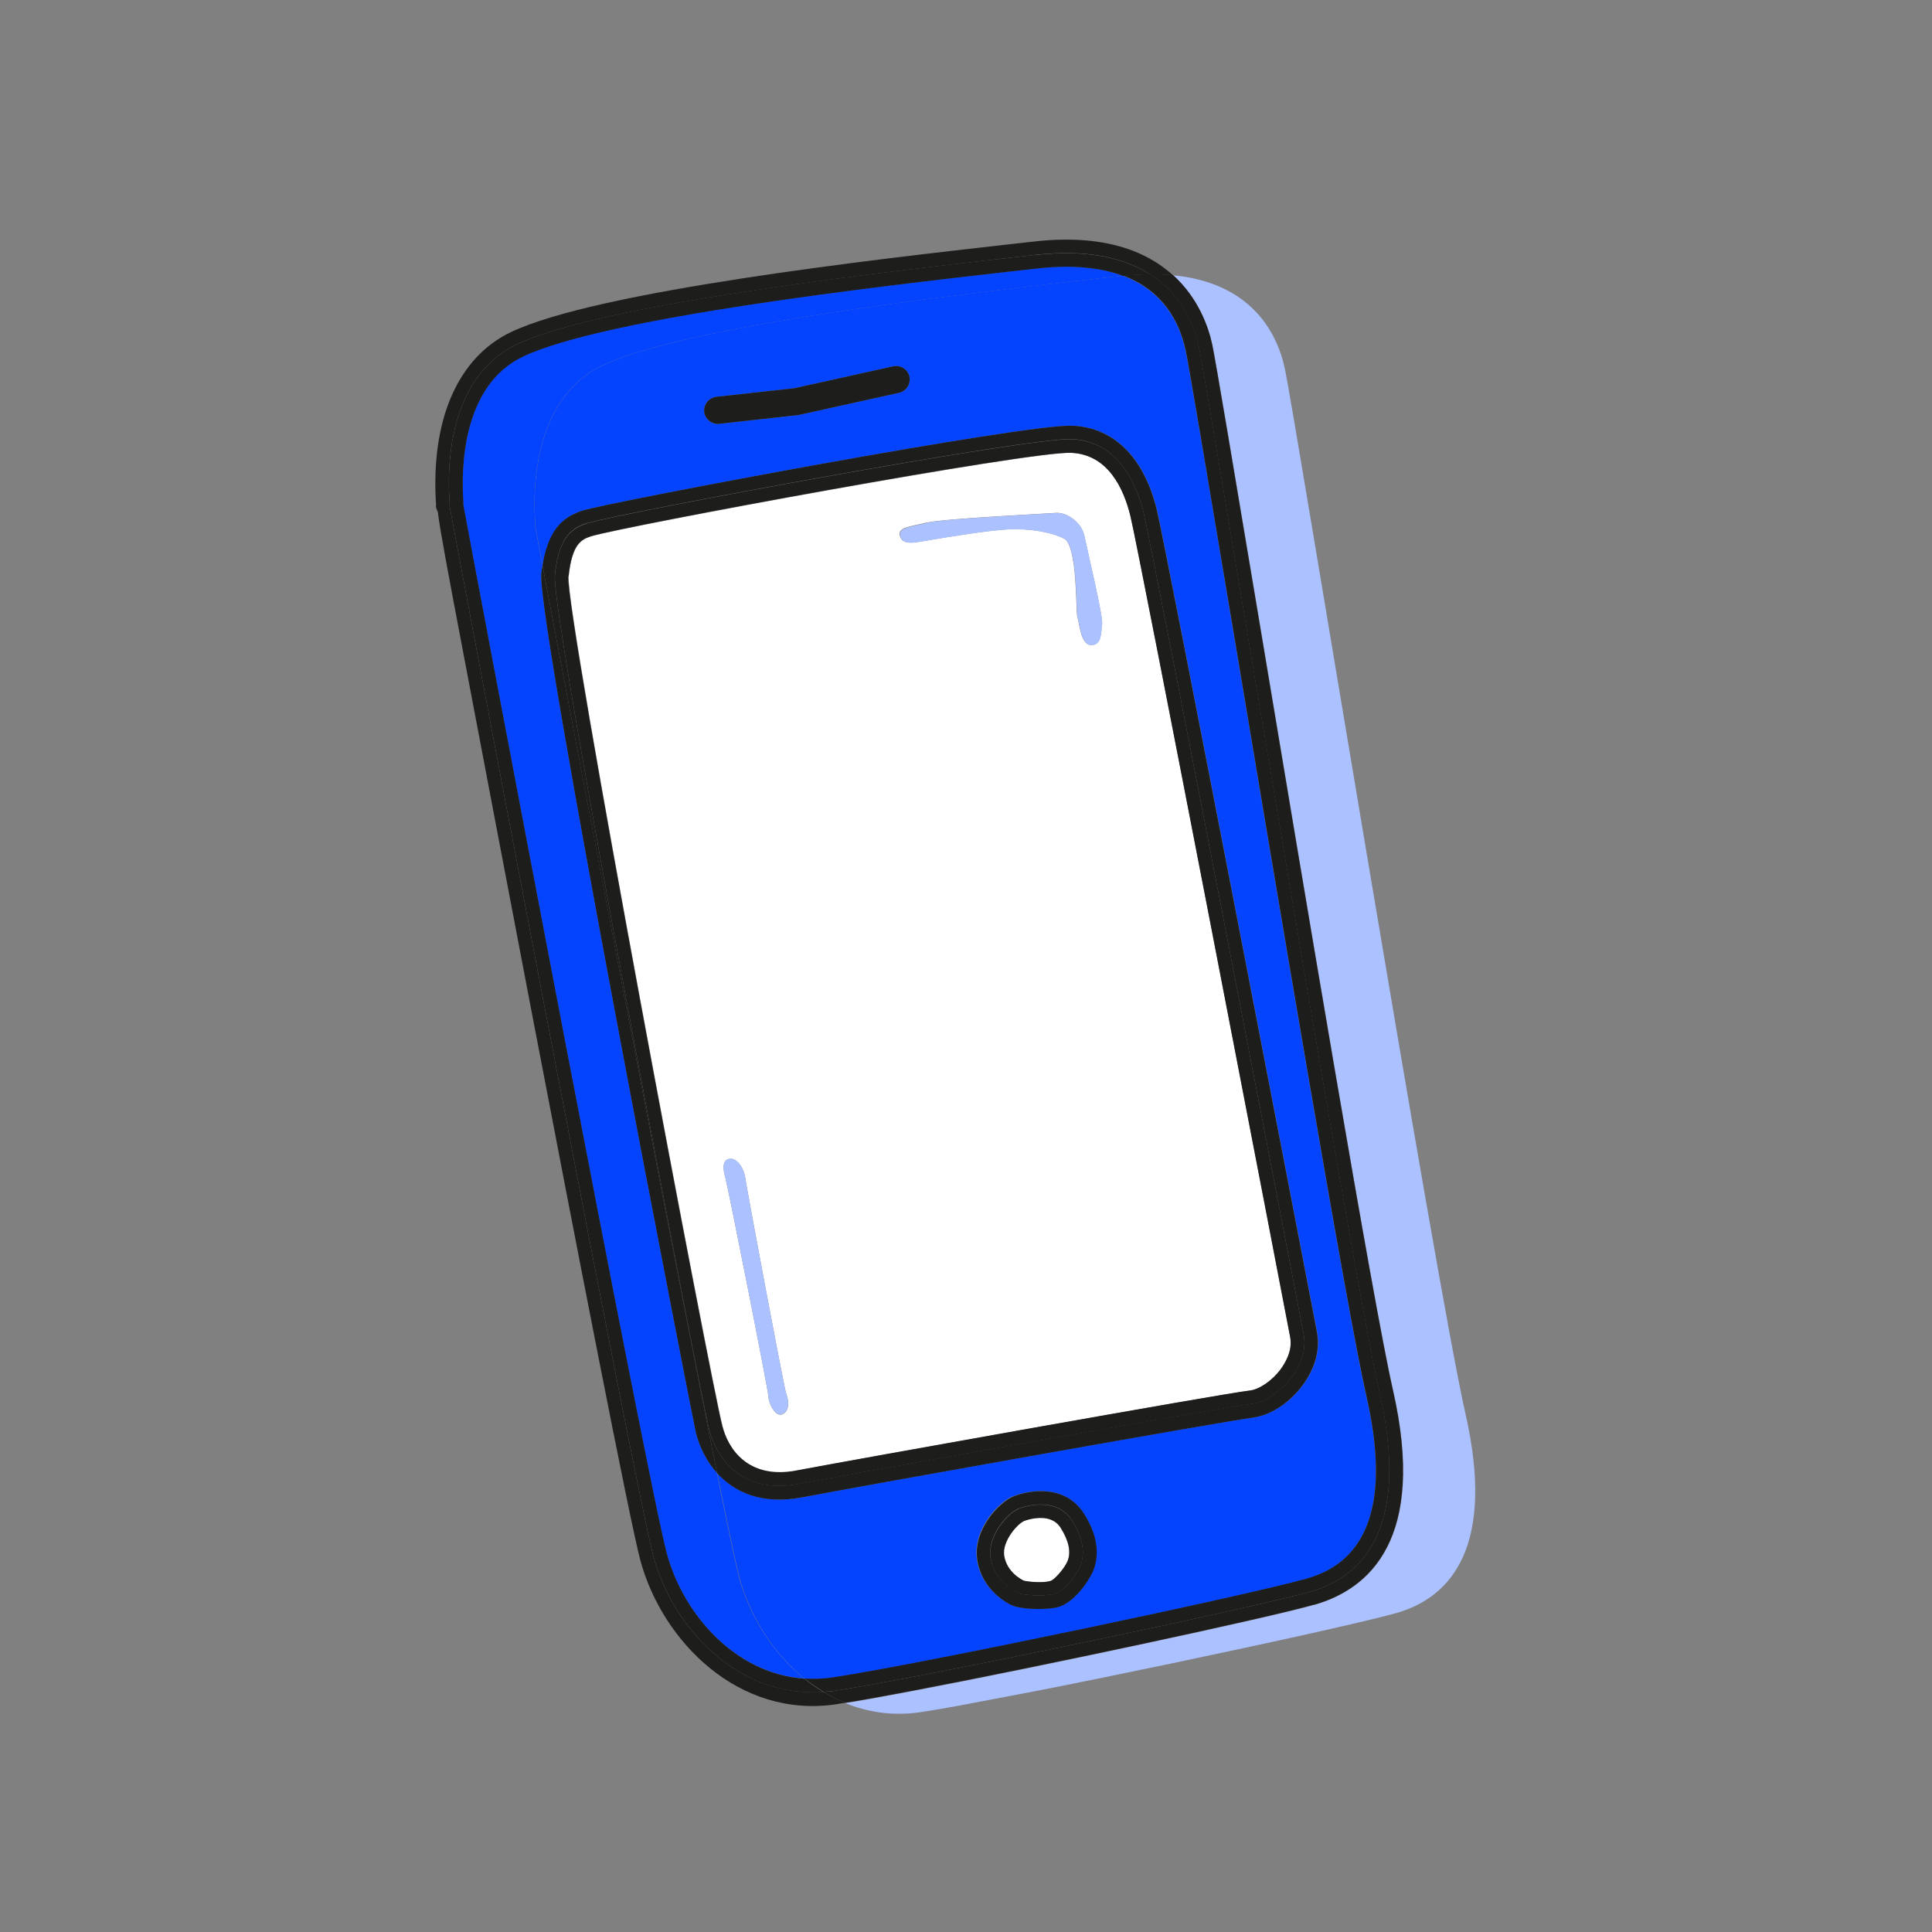
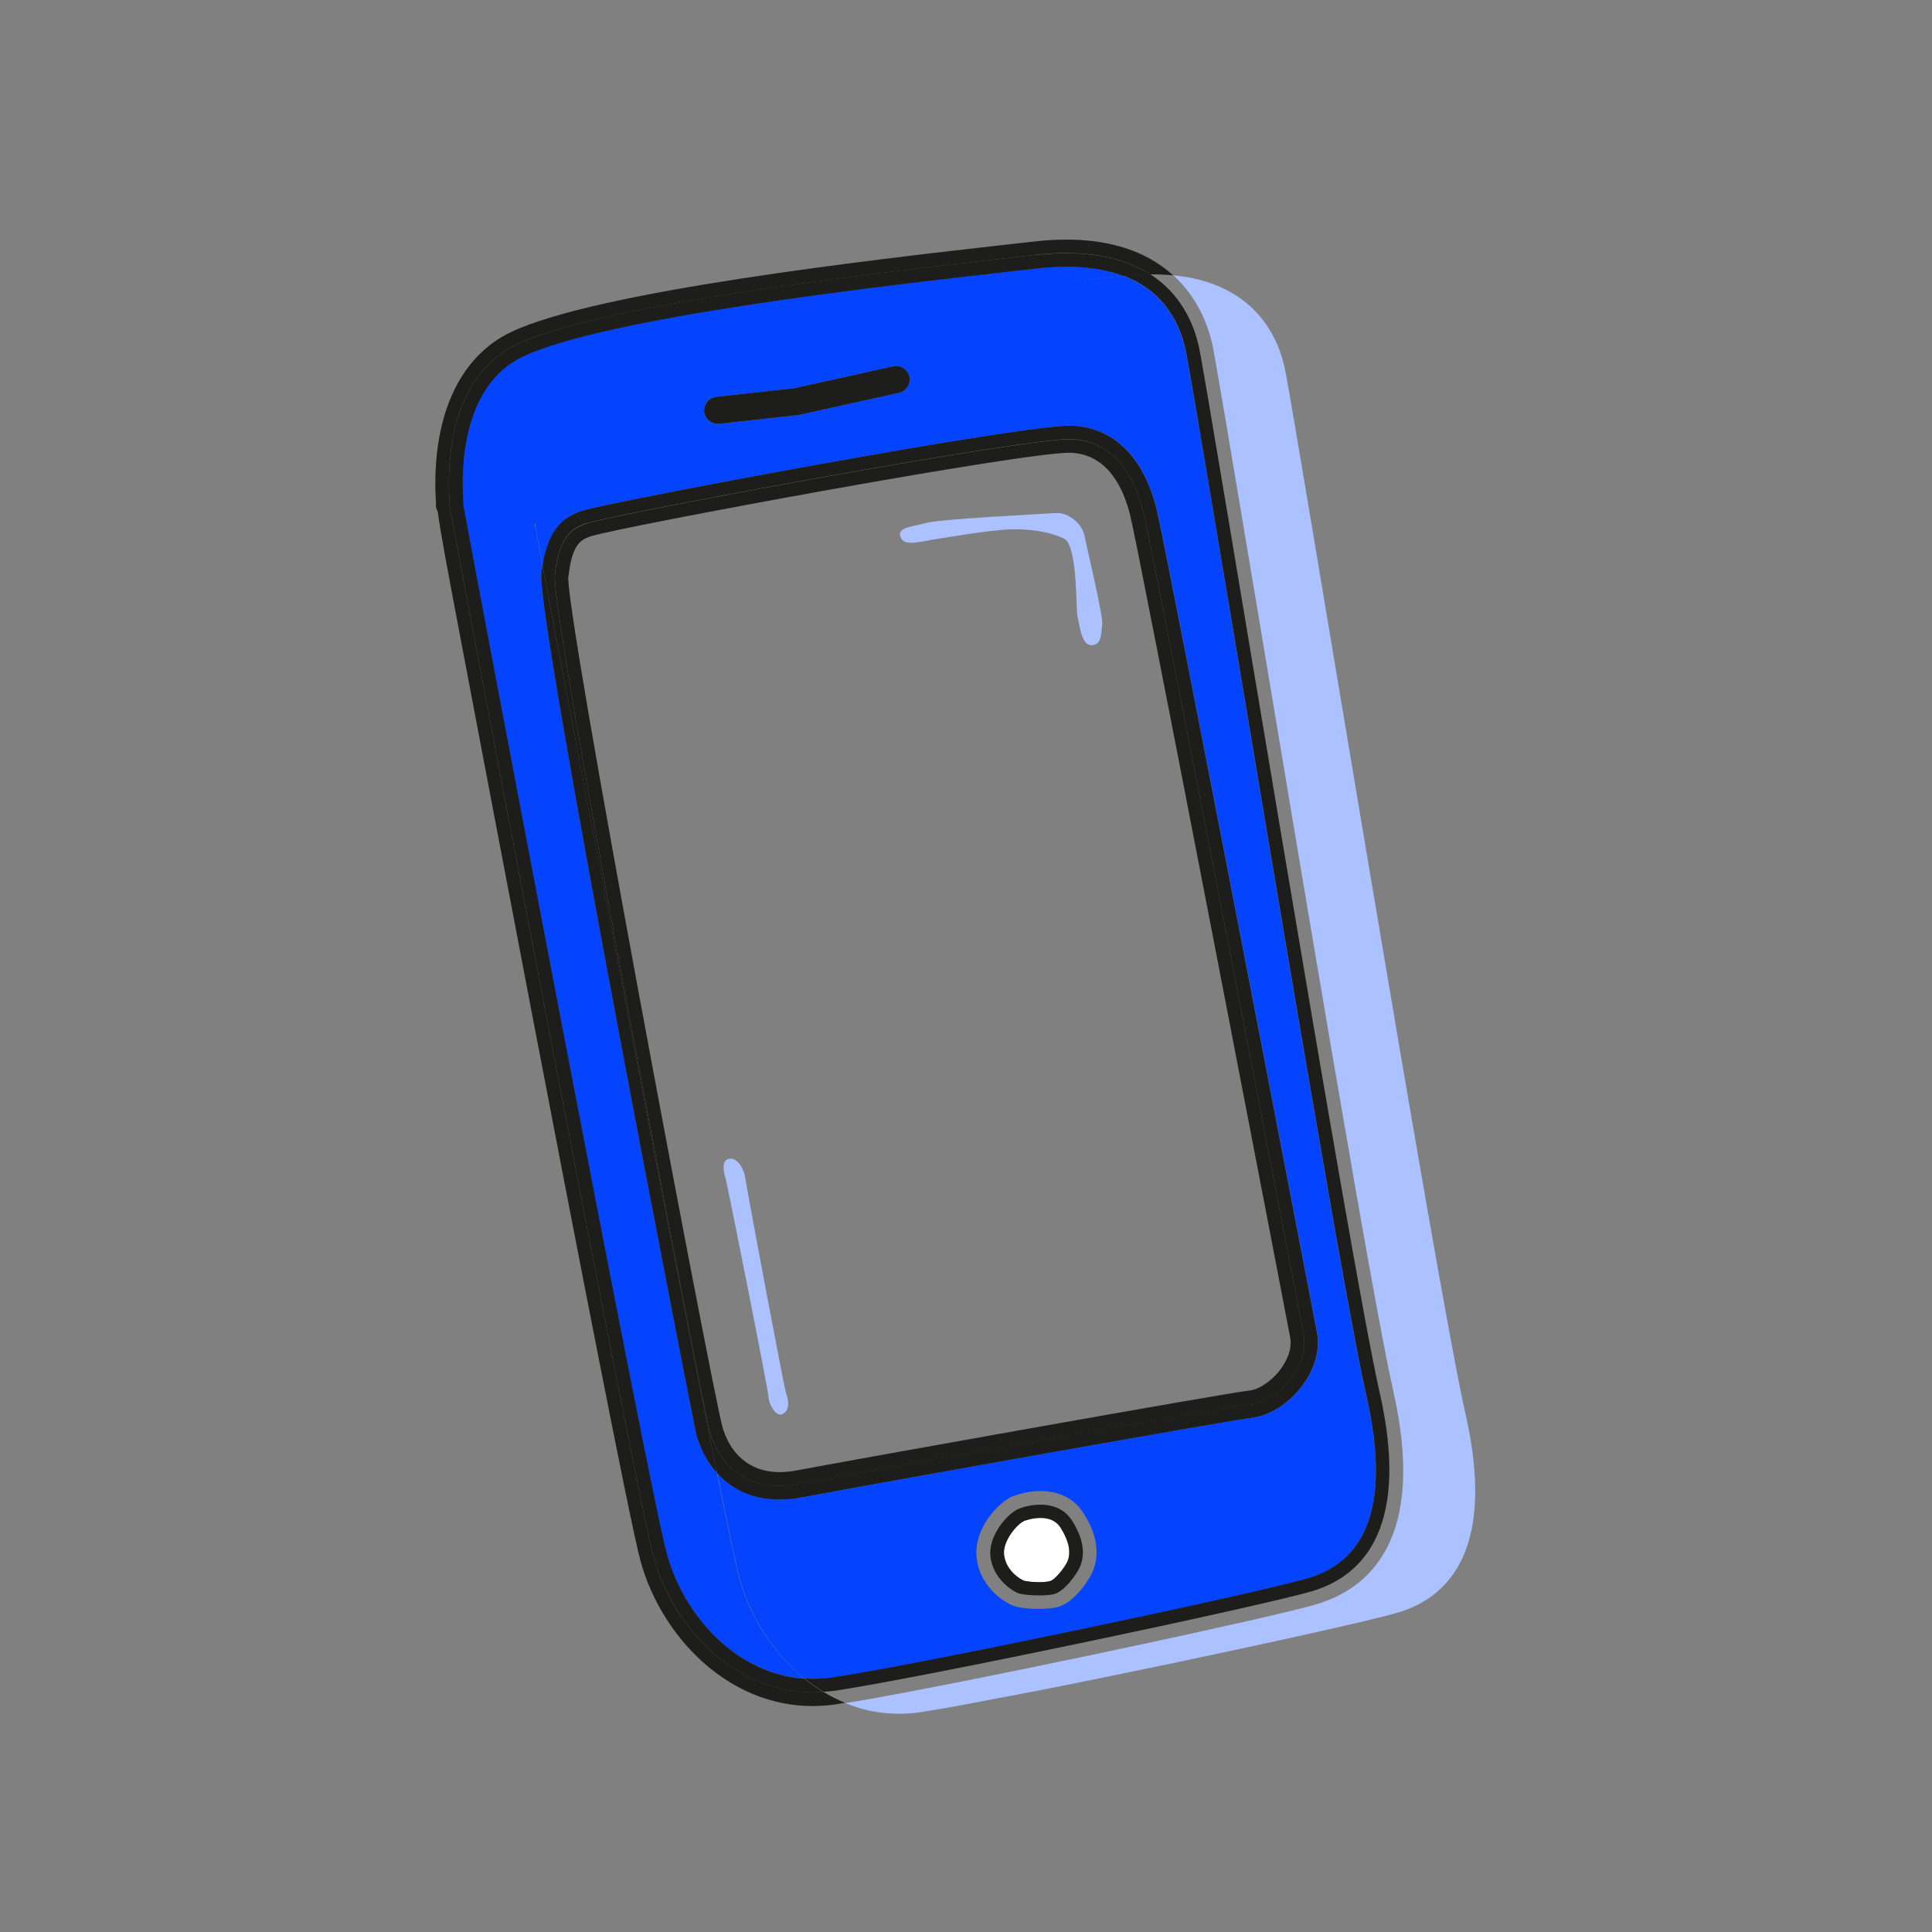
<svg xmlns="http://www.w3.org/2000/svg" width="98" height="98" viewBox="0 0 98 98" fill="none">
  <rect x="0" y="0" width="98" height="98" fill="#808080" stroke="none" />
  <g clip-path="url(#clip0_6754_93973)">
    <g clip-path="url(#clip1_6754_93973)">
      <path d="M65.174 18.699C64.775 16.845 63.446 14.346 59.515 13.964C60.797 15.128 61.3 16.59 61.498 17.485C61.663 18.256 62.576 23.706 63.84 31.252C66.159 45.154 69.67 66.169 70.662 70.504C72.394 78.092 69.447 80.619 66.668 81.408C64.254 82.09 52.807 84.543 46.148 85.807C44.834 86.056 43.718 86.259 42.879 86.39C44.029 86.862 45.324 87.054 46.711 86.847C51.355 86.142 67.962 82.635 70.83 81.821C73.698 81.006 75.836 78.325 74.339 71.727C72.834 65.13 65.653 20.93 65.175 18.708L65.174 18.699Z" fill="#ACC1FF" />
-       <path d="M36.374 74.719C35.851 74.138 35.5 73.43 35.306 72.702C35.214 72.365 27.215 31.417 27.459 29.095C27.477 28.942 27.5 28.817 27.522 28.682C27.243 27.215 27.095 26.432 27.125 26.594C27.371 27.787 26.008 20.707 30.561 18.537C35.115 16.367 50.748 14.705 56.81 14.002C56.865 13.991 56.903 13.993 56.959 13.992C55.867 13.584 54.434 13.399 52.532 13.62L51.337 13.754C44.629 14.514 30.681 16.099 26.505 18.086C23.442 19.553 23.383 23.742 23.496 25.474C23.504 25.519 23.504 25.565 23.494 25.614C24.162 29.18 32.859 75.293 33.817 78.804C34.66 81.908 37.314 84.91 40.794 85.145C39.174 83.83 38.016 81.933 37.499 80.054C37.334 79.432 36.92 77.497 36.363 74.712L36.374 74.719Z" fill="#0444FF" />
+       <path d="M36.374 74.719C35.851 74.138 35.5 73.43 35.306 72.702C35.214 72.365 27.215 31.417 27.459 29.095C27.477 28.942 27.5 28.817 27.522 28.682C27.243 27.215 27.095 26.432 27.125 26.594C35.115 16.367 50.748 14.705 56.81 14.002C56.865 13.991 56.903 13.993 56.959 13.992C55.867 13.584 54.434 13.399 52.532 13.62L51.337 13.754C44.629 14.514 30.681 16.099 26.505 18.086C23.442 19.553 23.383 23.742 23.496 25.474C23.504 25.519 23.504 25.565 23.494 25.614C24.162 29.18 32.859 75.293 33.817 78.804C34.66 81.908 37.314 84.91 40.794 85.145C39.174 83.83 38.016 81.933 37.499 80.054C37.334 79.432 36.92 77.497 36.363 74.712L36.374 74.719Z" fill="#0444FF" />
      <path d="M66.284 80.082C69.483 79.176 70.504 76.054 69.302 70.809C68.303 66.438 64.789 45.405 62.466 31.485C61.26 24.245 60.297 18.525 60.136 17.781C59.824 16.33 58.989 14.754 56.967 13.991C56.913 14.001 56.875 13.999 56.819 14C50.755 14.694 35.123 16.366 30.57 18.536C26.016 20.706 27.37 27.788 27.133 26.592C27.103 26.43 27.251 27.213 27.53 28.68C27.852 26.67 28.735 26.176 29.555 25.899C31.163 25.417 52.054 21.488 54.402 21.593C56.513 21.686 58.03 23.198 58.682 25.844C59.141 27.715 66.49 65.887 66.81 67.57C66.977 68.452 66.719 69.415 66.082 70.263C65.454 71.11 64.565 71.717 63.722 71.877C63.659 71.889 63.596 71.901 63.541 71.912C62.281 72.048 43.825 75.356 40.681 75.953C38.688 76.331 37.275 75.713 36.382 74.717C36.939 77.503 37.353 79.438 37.518 80.06C38.035 81.939 39.193 83.836 40.813 85.151C41.279 85.183 41.764 85.166 42.257 85.091C46.792 84.407 63.346 80.92 66.294 80.08L66.284 80.082ZM45.599 19.925L40.5 21.052L36.483 21.498C36.106 21.541 35.764 21.27 35.719 20.887C35.676 20.513 35.96 20.179 36.335 20.127L40.28 19.695L45.307 18.582L45.325 18.579C45.687 18.51 46.05 18.739 46.129 19.107C46.208 19.474 45.978 19.844 45.599 19.925V19.925ZM51.409 75.893C52.299 75.538 54.061 75.325 54.974 76.774C55.644 77.831 55.796 78.828 55.428 79.709C55.261 80.114 54.489 81.342 53.587 81.532C53.569 81.535 53.551 81.539 53.523 81.544C52.907 81.661 51.765 81.626 51.322 81.421C51.065 81.302 49.785 80.64 49.552 79.118C49.318 77.587 50.655 76.176 51.398 75.886L51.409 75.893Z" fill="#0444FF" />
      <path d="M33.156 78.986C32.139 75.262 22.536 24.332 22.782 25.526C23.027 26.719 21.664 19.639 26.218 17.469C30.772 15.299 46.405 13.637 52.467 12.933C55.204 12.619 57.069 13.095 58.333 13.918C58.745 13.914 59.143 13.932 59.506 13.966C58.167 12.746 55.976 11.838 52.386 12.259L51.191 12.392C44.417 13.156 30.311 14.752 25.921 16.844C23.218 18.132 21.823 21.315 22.122 25.66L22.104 25.663C22.128 25.79 22.165 25.885 22.209 25.97C22.325 26.927 22.709 28.952 23.569 33.48C24.466 38.205 25.669 44.542 26.905 51.003C29.16 62.782 31.958 77.227 32.487 79.169C33.6 83.256 37.475 87.202 42.447 86.444C42.574 86.42 42.719 86.393 42.866 86.374C42.479 86.215 42.116 86.032 41.766 85.819C37.413 86.132 34.124 82.551 33.154 78.977L33.156 78.986Z" fill="#1D1D1B" />
-       <path d="M66.657 81.401C69.436 80.612 72.383 78.085 70.651 70.497C69.661 66.171 66.151 45.156 63.829 31.245C62.567 23.708 61.654 18.258 61.488 17.478C61.299 16.581 60.787 15.121 59.505 13.957C59.142 13.923 58.744 13.905 58.332 13.909C59.881 14.902 60.543 16.408 60.812 17.625C61.29 19.847 68.47 64.047 69.975 70.644C71.481 77.24 69.343 79.921 66.466 80.738C63.589 81.554 46.983 85.061 42.347 85.764C42.148 85.802 41.96 85.8 41.766 85.818C42.117 86.032 42.481 86.223 42.867 86.374C43.705 86.243 44.812 86.042 46.135 85.791C52.795 84.527 64.243 82.083 66.656 81.392L66.657 81.401Z" fill="#1D1D1B" />
      <path d="M52.467 12.933C46.404 13.627 30.771 15.29 26.219 17.469C21.665 19.639 23.028 26.719 22.782 25.525C22.537 24.332 32.14 75.262 33.156 78.985C34.133 82.549 37.415 86.141 41.768 85.827C41.428 85.621 41.105 85.403 40.804 85.152C37.324 84.918 34.67 81.915 33.827 78.811C32.87 75.3 24.163 29.189 23.505 25.621C23.505 25.575 23.506 25.528 23.506 25.481C23.384 23.751 23.443 19.562 26.524 18.091C30.7 16.105 44.649 14.52 51.357 13.759L52.552 13.626C54.453 13.405 55.887 13.59 56.978 13.998C57.465 13.943 57.912 13.923 58.344 13.925C57.071 13.104 55.207 12.628 52.478 12.941L52.467 12.933Z" fill="#1D1D1B" />
      <path d="M60.144 17.77C60.304 18.514 61.259 24.235 62.473 31.474C64.797 45.394 68.312 66.436 69.309 70.798C70.503 76.045 69.49 79.165 66.292 80.071C63.344 80.91 46.79 84.398 42.255 85.082C41.762 85.157 41.277 85.174 40.811 85.141C41.112 85.392 41.444 85.609 41.775 85.816C41.968 85.798 42.155 85.791 42.356 85.762C47 85.058 63.606 81.551 66.474 80.736C69.342 79.921 71.481 77.24 69.984 70.642C68.478 64.045 61.298 19.845 60.82 17.623C60.56 16.404 59.89 14.9 58.34 13.907C57.91 13.914 57.463 13.934 56.974 13.98C58.997 14.743 59.831 16.319 60.144 17.77V17.77Z" fill="#1D1D1B" />
-       <path d="M40.414 74.595C42.951 74.114 62.014 70.691 63.385 70.543C63.873 70.496 64.538 70.044 64.972 69.458C65.203 69.144 65.581 68.512 65.453 67.837C65.129 66.136 57.783 27.982 57.347 26.181C57.003 24.764 56.199 23.051 54.345 22.974C52.263 22.885 31.706 26.694 29.982 27.208C29.524 27.369 29.031 27.538 28.847 29.242C28.687 31.165 36.095 70.24 36.656 72.353C36.932 73.41 37.799 75.111 40.427 74.612L40.414 74.595ZM47.009 26.512C47.769 26.312 52.987 26.058 53.552 26.016C54.116 25.974 54.863 26.494 55.005 27.195C55.148 27.895 55.963 31.302 55.9 31.66C55.836 32.017 55.91 32.702 55.36 32.722C54.808 32.734 54.747 31.571 54.651 31.309C54.554 31.048 54.674 27.677 53.968 27.317C53.261 26.957 52.133 26.798 51.129 26.849C50.041 26.906 48.059 27.245 47.084 27.402C46.356 27.522 45.812 27.672 45.647 27.199C45.493 26.734 46.239 26.705 46.998 26.505L47.009 26.512ZM36.972 58.79C37.349 58.699 37.727 59.206 37.808 59.778C37.888 60.35 39.766 70.391 39.88 70.696C39.995 71.001 40.085 71.525 39.719 71.725C39.346 71.935 38.989 71.192 38.983 70.867C38.976 70.532 36.904 60.108 36.799 59.755C36.694 59.402 36.595 58.88 36.972 58.79Z" fill="white" />
      <path d="M35.305 72.702C35.499 73.43 35.849 74.138 36.373 74.719C34.014 63.035 28.969 36.361 27.52 28.682C27.499 28.817 27.467 28.944 27.458 29.095C27.214 31.417 35.213 72.365 35.305 72.702V72.702Z" fill="#1D1D1B" />
      <path d="M36.373 74.719C37.266 75.715 38.678 76.333 40.672 75.954C43.816 75.358 62.273 72.059 63.532 71.913C63.595 71.901 63.65 71.891 63.713 71.879C64.556 71.719 65.445 71.112 66.073 70.265C66.708 69.408 66.968 68.454 66.8 67.572C66.481 65.889 59.131 27.717 58.673 25.846C58.02 23.2 56.503 21.688 54.392 21.594C52.035 21.492 31.144 25.42 29.546 25.901C28.725 26.178 27.834 26.674 27.52 28.682C28.96 36.363 34.014 63.035 36.373 74.719V74.719ZM29.77 26.539C31.59 25.988 52.221 22.174 54.361 22.272C56.501 22.369 57.559 24.183 58.007 26C58.457 27.826 65.816 66.043 66.128 67.69C66.441 69.337 64.742 71.068 63.455 71.21C62.167 71.352 43.566 74.687 40.54 75.261C37.514 75.836 36.321 73.852 35.972 72.51C35.614 71.17 27.925 31.207 28.145 29.151C28.364 27.095 29.108 26.758 29.768 26.53L29.77 26.539Z" fill="#1D1D1B" />
      <path d="M35.975 72.519C36.332 73.86 37.517 75.845 40.543 75.27C43.569 74.696 62.172 71.37 63.457 71.219C64.744 71.077 66.443 69.346 66.131 67.699C65.818 66.052 58.46 27.835 58.01 26.009C57.56 24.182 56.513 22.376 54.364 22.281C52.224 22.183 31.592 25.997 29.773 26.548C29.112 26.776 28.359 27.115 28.149 29.169C27.929 31.225 35.619 71.188 35.976 72.528L35.975 72.519ZM28.837 29.234C29.02 27.53 29.514 27.362 29.971 27.2C31.693 26.678 52.26 22.867 54.334 22.967C56.191 23.053 56.993 24.756 57.337 26.174C57.782 27.973 65.119 66.129 65.442 67.83C65.57 68.505 65.192 69.136 64.961 69.45C64.528 70.036 63.863 70.489 63.374 70.535C62.014 70.691 42.941 74.106 40.404 74.588C37.867 75.07 36.909 73.386 36.633 72.329C36.072 70.216 28.673 31.14 28.824 29.218L28.837 29.234Z" fill="#1D1D1B" />
      <path d="M45.325 18.579L45.307 18.582L40.281 19.695L36.336 20.127C35.961 20.179 35.686 20.511 35.719 20.887C35.762 21.261 36.105 21.532 36.483 21.497L40.501 21.052L45.6 19.925C45.97 19.846 46.209 19.474 46.13 19.107C46.05 18.739 45.688 18.51 45.325 18.579V18.579Z" fill="#1D1D1B" />
      <path d="M51.922 80.179C52.092 80.231 52.908 80.327 53.294 80.189C53.507 80.12 54.005 79.531 54.146 79.188C54.332 78.733 54.216 78.167 53.798 77.501C53.448 76.942 52.793 76.955 52.349 77.039C52.114 77.084 51.939 77.154 51.912 77.159C51.623 77.27 50.807 78.162 50.92 78.905C51.053 79.756 51.82 80.133 51.911 80.171L51.922 80.179Z" fill="white" />
-       <path d="M51.334 81.428C51.776 81.633 52.919 81.668 53.535 81.551C53.553 81.548 53.58 81.543 53.598 81.539C54.499 81.34 55.27 80.112 55.439 79.716C55.805 78.826 55.655 77.838 54.985 76.781C54.072 75.332 52.319 75.543 51.42 75.901C50.67 76.202 49.342 77.61 49.574 79.132C49.807 80.655 51.089 81.326 51.344 81.436L51.334 81.428ZM51.67 76.525C52.202 76.312 53.67 75.986 54.386 77.137C55.102 78.288 54.955 79.044 54.788 79.448C54.62 79.853 53.965 80.752 53.441 80.86C52.919 80.978 51.885 80.923 51.626 80.794C51.369 80.675 50.42 80.128 50.245 79.005C50.069 77.882 51.136 76.728 51.668 76.516L51.67 76.525Z" fill="#1D1D1B" />
      <path d="M51.627 80.803C51.885 80.923 52.918 80.978 53.442 80.869C53.964 80.752 54.621 79.862 54.789 79.457C54.956 79.053 55.113 78.296 54.388 77.146C53.662 75.997 52.203 76.321 51.671 76.534C51.139 76.746 50.081 77.899 50.247 79.023C50.423 80.146 51.372 80.694 51.629 80.812L51.627 80.803ZM51.921 77.158C51.921 77.158 52.113 77.084 52.358 77.037C52.793 76.955 53.457 76.941 53.807 77.499C54.224 78.166 54.341 78.731 54.155 79.186C54.014 79.53 53.507 80.12 53.303 80.187C52.915 80.317 52.1 80.229 51.931 80.177C51.839 80.139 51.071 79.753 50.939 78.91C50.825 78.158 51.643 77.276 51.932 77.165L51.921 77.158Z" fill="#1D1D1B" />
      <path d="M47.095 27.409C48.07 27.252 50.052 26.913 51.139 26.856C52.134 26.807 53.263 26.966 53.978 27.324C54.685 27.684 54.565 31.055 54.661 31.316C54.758 31.578 54.819 32.741 55.371 32.73C55.922 32.718 55.849 32.033 55.91 31.667C55.974 31.309 55.158 27.902 55.016 27.202C54.883 26.5 54.127 25.981 53.562 26.023C52.998 26.065 47.78 26.319 47.02 26.519C46.26 26.719 45.515 26.749 45.669 27.214C45.832 27.677 46.367 27.529 47.106 27.416L47.095 27.409Z" fill="#ACC1FF" />
      <path d="M38.982 70.858C38.989 71.192 39.353 71.925 39.717 71.716C40.09 71.505 39.991 70.983 39.879 70.687C39.765 70.382 37.887 60.341 37.806 59.769C37.726 59.197 37.348 58.691 36.971 58.781C36.594 58.871 36.693 59.393 36.797 59.746C36.902 60.099 38.975 70.523 38.982 70.858Z" fill="#ACC1FF" />
    </g>
  </g>
  <defs>
    <clipPath id="clip0_6754_93973">
      <rect width="83.695" height="83.145" fill="white" transform="translate(0 15.61) rotate(-10.749)" />
    </clipPath>
    <clipPath id="clip1_6754_93973">
      <rect width="43.631" height="73.266" fill="white" transform="translate(20.495 17.287) rotate(-10.749)" />
    </clipPath>
  </defs>
</svg>